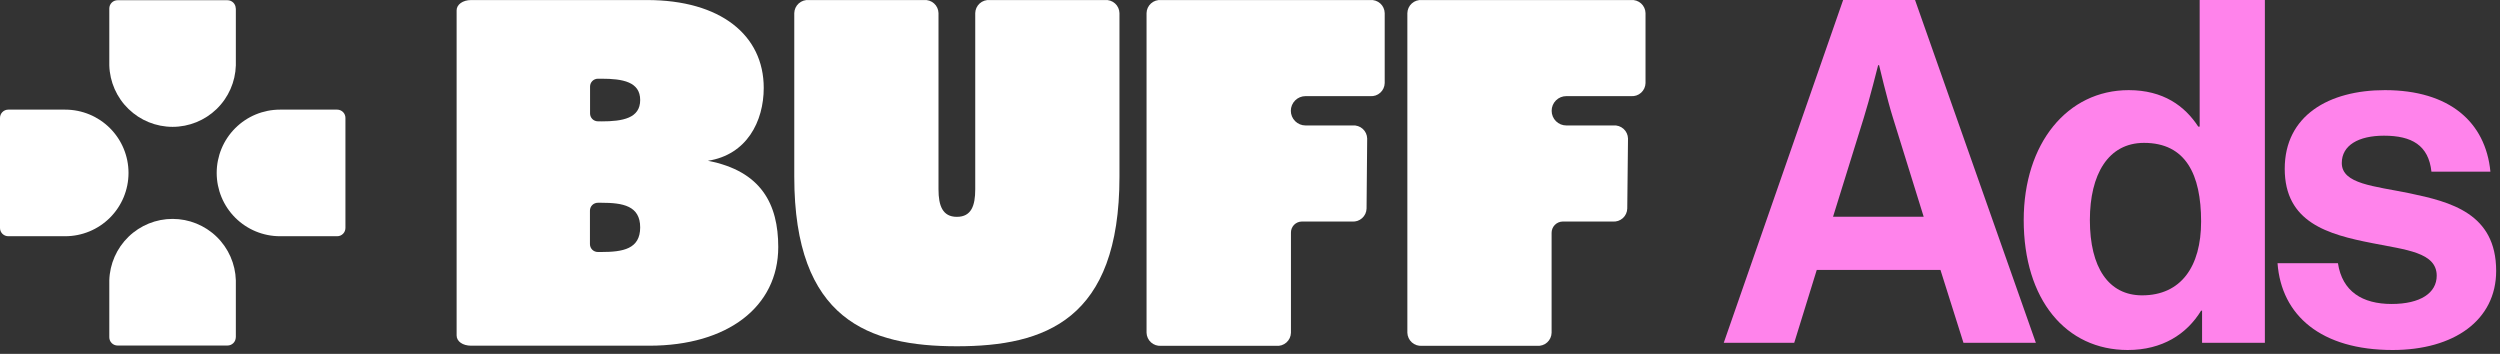
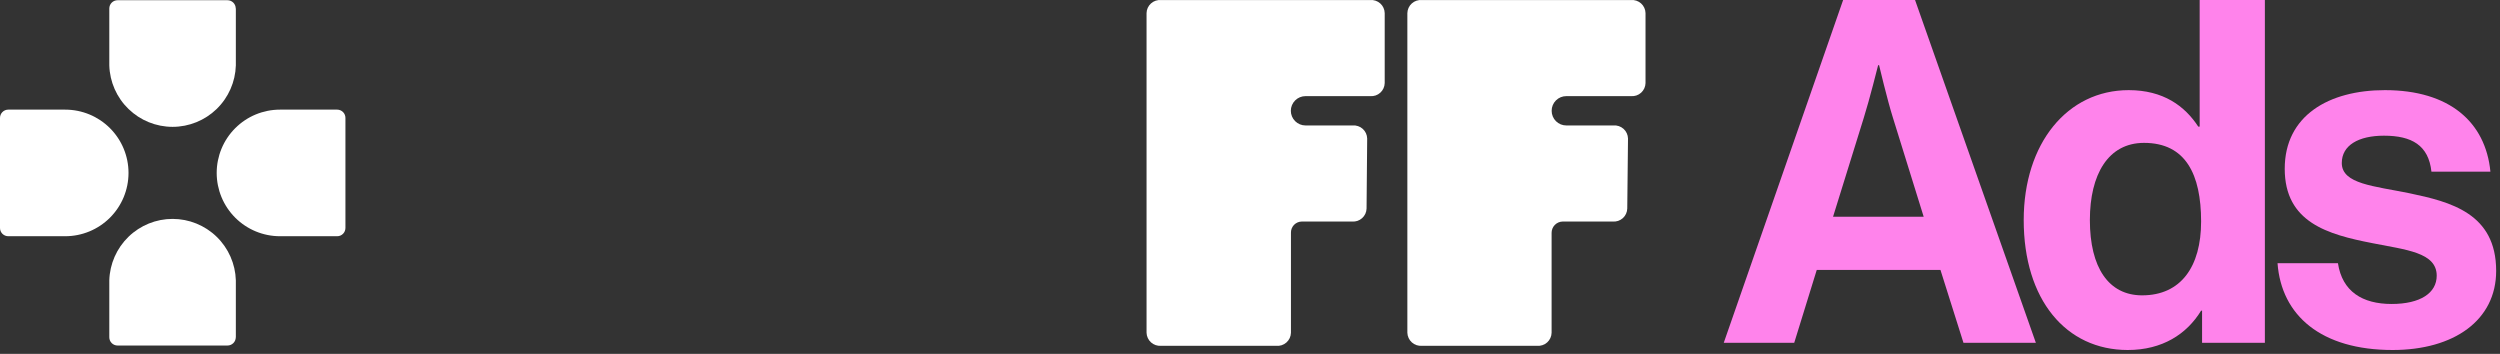
<svg xmlns="http://www.w3.org/2000/svg" width="219" height="31" viewBox="0 0 219 31" fill="none">
  <rect x="0" y="0" width="219" height="31" fill="#333333" stroke="none" />
  <path d="M20.66 0.742V5.733C20.617 7.174 20.014 8.542 18.979 9.546C17.945 10.55 16.559 11.112 15.117 11.112C13.676 11.112 12.29 10.55 11.256 9.546C10.221 8.542 9.618 7.174 9.575 5.733V0.742C9.575 0.551 9.651 0.367 9.787 0.231C9.922 0.096 10.106 0.02 10.298 0.02H19.927C20.119 0.02 20.303 0.096 20.438 0.231C20.574 0.367 20.65 0.551 20.65 0.742H20.66Z" fill="white" />
  <path d="M0.723 9.604H5.713C7.184 9.604 8.594 10.188 9.634 11.228C10.674 12.268 11.258 13.678 11.258 15.148C11.258 16.619 10.674 18.029 9.634 19.069C8.594 20.109 7.184 20.693 5.713 20.693H0.723C0.627 20.693 0.533 20.674 0.445 20.638C0.357 20.601 0.277 20.547 0.21 20.48C0.143 20.412 0.089 20.332 0.053 20.244C0.017 20.155 -0.001 20.061 3.94891e-05 19.965V10.331C-0.001 10.236 0.017 10.142 0.053 10.054C0.089 9.966 0.141 9.886 0.208 9.819C0.275 9.751 0.354 9.697 0.441 9.66C0.529 9.623 0.623 9.604 0.718 9.604H0.723Z" fill="white" />
  <path d="M29.517 9.604H24.527C23.056 9.604 21.646 10.188 20.606 11.228C19.566 12.268 18.982 13.678 18.982 15.148C18.982 16.619 19.566 18.029 20.606 19.069C21.646 20.109 23.056 20.693 24.527 20.693H29.537C29.632 20.693 29.727 20.674 29.815 20.638C29.903 20.601 29.983 20.547 30.05 20.48C30.117 20.412 30.17 20.332 30.206 20.244C30.242 20.155 30.26 20.061 30.26 19.965V10.336C30.261 10.241 30.244 10.146 30.208 10.058C30.173 9.969 30.12 9.889 30.053 9.82C29.987 9.752 29.907 9.698 29.819 9.661C29.732 9.624 29.637 9.604 29.542 9.604H29.517Z" fill="white" />
  <path d="M20.66 29.545V24.555C20.617 23.114 20.014 21.746 18.979 20.742C17.945 19.737 16.559 19.176 15.117 19.176C13.676 19.176 12.29 19.737 11.256 20.742C10.221 21.746 9.618 23.114 9.575 24.555V29.545C9.575 29.737 9.651 29.921 9.787 30.056C9.922 30.192 10.106 30.268 10.298 30.268H19.927C20.118 30.268 20.302 30.193 20.438 30.058C20.574 29.924 20.652 29.742 20.655 29.55L20.66 29.545Z" fill="white" />
-   <path d="M40 29.387V0.9C40 0.405 40.535 0.004 41.272 0.004H56.679C63.115 0.004 66.903 3.073 66.903 7.702C66.903 10.633 65.417 13.559 62.011 14.084C66.705 14.985 68.175 17.906 68.175 21.639C68.175 26.882 63.719 30.283 56.882 30.283H41.272C40.535 30.283 40 29.907 40 29.387ZM52.684 10.633C54.56 10.633 56.08 10.356 56.08 8.762C56.08 7.168 54.56 6.895 52.684 6.895H52.377C52.194 6.895 52.019 6.968 51.89 7.097C51.761 7.226 51.689 7.401 51.689 7.584V9.94C51.689 10.123 51.761 10.298 51.89 10.427C52.019 10.556 52.194 10.628 52.377 10.628H52.694L52.684 10.633ZM52.684 22.075C54.56 22.075 56.08 21.817 56.08 19.921C56.08 18.025 54.56 17.762 52.684 17.762H52.377C52.286 17.761 52.195 17.778 52.111 17.812C52.026 17.846 51.949 17.896 51.884 17.96C51.819 18.024 51.767 18.101 51.732 18.185C51.697 18.269 51.679 18.359 51.679 18.451V21.386C51.679 21.478 51.697 21.568 51.732 21.652C51.767 21.736 51.819 21.812 51.884 21.877C51.949 21.941 52.026 21.991 52.111 22.025C52.195 22.059 52.286 22.076 52.377 22.075H52.694H52.684Z" fill="white" />
-   <path d="M83.822 18.995C85.094 18.995 85.431 18.005 85.431 16.589V1.148C85.434 0.988 85.47 0.83 85.537 0.684C85.604 0.538 85.7 0.408 85.819 0.301C85.939 0.194 86.078 0.112 86.23 0.061C86.382 0.01 86.543 -0.009 86.703 0.004H96.793C96.952 -0.009 97.113 0.01 97.265 0.061C97.417 0.112 97.557 0.194 97.676 0.301C97.796 0.408 97.891 0.538 97.958 0.684C98.025 0.83 98.061 0.988 98.065 1.148V15.48C98.065 28.041 91.53 30.333 83.822 30.333C76.113 30.333 69.578 28.016 69.578 15.48V1.148C69.582 0.988 69.618 0.83 69.685 0.684C69.752 0.538 69.848 0.408 69.967 0.301C70.086 0.194 70.226 0.112 70.378 0.061C70.53 0.01 70.691 -0.009 70.85 0.004H80.94C81.1 -0.009 81.261 0.01 81.413 0.061C81.565 0.112 81.705 0.194 81.824 0.301C81.943 0.408 82.039 0.538 82.106 0.684C82.173 0.83 82.209 0.988 82.213 1.148V16.589C82.213 18.03 82.574 18.995 83.822 18.995Z" fill="white" />
  <path d="M100.438 29.149V1.148C100.441 0.988 100.477 0.83 100.544 0.684C100.611 0.538 100.707 0.408 100.826 0.301C100.945 0.194 101.085 0.112 101.237 0.061C101.389 0.01 101.55 -0.009 101.71 0.004H120.028C120.188 -0.009 120.348 0.01 120.5 0.061C120.652 0.112 120.792 0.194 120.911 0.301C121.031 0.408 121.127 0.538 121.193 0.684C121.26 0.83 121.297 0.988 121.3 1.148V7.277C121.297 7.437 121.26 7.595 121.193 7.741C121.127 7.886 121.031 8.017 120.911 8.124C120.792 8.231 120.652 8.313 120.5 8.364C120.348 8.415 120.188 8.434 120.028 8.421H114.364C114.023 8.421 113.695 8.556 113.454 8.798C113.212 9.039 113.077 9.366 113.077 9.708C113.078 10.048 113.214 10.374 113.456 10.615C113.697 10.855 114.023 10.99 114.364 10.99H118.488C118.648 10.976 118.809 10.996 118.961 11.047C119.114 11.098 119.254 11.179 119.373 11.286C119.493 11.393 119.589 11.524 119.657 11.669C119.724 11.815 119.761 11.973 119.765 12.134L119.711 18.268C119.707 18.427 119.67 18.585 119.603 18.73C119.536 18.875 119.44 19.005 119.32 19.112C119.201 19.218 119.062 19.299 118.91 19.35C118.758 19.401 118.598 19.42 118.439 19.406H114.047C113.918 19.406 113.791 19.432 113.673 19.482C113.554 19.532 113.447 19.606 113.357 19.698C113.268 19.791 113.198 19.9 113.151 20.02C113.105 20.14 113.083 20.268 113.087 20.396V29.149C113.083 29.312 113.045 29.472 112.977 29.619C112.908 29.766 112.81 29.897 112.688 30.005C112.566 30.112 112.424 30.193 112.269 30.243C112.114 30.292 111.951 30.31 111.79 30.293H101.71C101.55 30.305 101.39 30.285 101.239 30.233C101.087 30.182 100.948 30.1 100.829 29.993C100.71 29.886 100.614 29.757 100.547 29.611C100.48 29.466 100.442 29.309 100.438 29.149Z" fill="white" />
  <path d="M123.285 29.149V1.148C123.289 0.988 123.325 0.83 123.392 0.684C123.459 0.538 123.555 0.408 123.674 0.301C123.793 0.194 123.933 0.112 124.085 0.061C124.237 0.01 124.398 -0.009 124.558 0.004H142.875C143.035 -0.009 143.196 0.01 143.348 0.061C143.5 0.112 143.64 0.194 143.759 0.301C143.878 0.408 143.974 0.538 144.041 0.684C144.108 0.83 144.144 0.988 144.148 1.148V7.277C144.144 7.437 144.108 7.595 144.041 7.741C143.974 7.886 143.878 8.017 143.759 8.124C143.64 8.231 143.5 8.313 143.348 8.364C143.196 8.415 143.035 8.434 142.875 8.421H137.212C137.043 8.42 136.875 8.453 136.718 8.517C136.562 8.582 136.42 8.676 136.3 8.796C136.18 8.916 136.086 9.058 136.021 9.214C135.957 9.371 135.924 9.539 135.925 9.708C135.925 9.877 135.958 10.044 136.023 10.2C136.087 10.355 136.182 10.497 136.302 10.616C136.421 10.735 136.563 10.83 136.72 10.894C136.876 10.958 137.043 10.991 137.212 10.99H141.336C141.495 10.976 141.657 10.996 141.809 11.047C141.961 11.098 142.101 11.179 142.221 11.286C142.341 11.393 142.437 11.524 142.504 11.669C142.572 11.815 142.609 11.973 142.613 12.134L142.548 18.268C142.544 18.427 142.508 18.585 142.44 18.73C142.373 18.875 142.277 19.005 142.158 19.112C142.039 19.218 141.899 19.299 141.748 19.35C141.596 19.401 141.435 19.42 141.276 19.406H136.885C136.627 19.413 136.381 19.52 136.201 19.705C136.02 19.89 135.92 20.138 135.92 20.396V29.149C135.916 29.31 135.88 29.468 135.813 29.613C135.746 29.759 135.65 29.89 135.531 29.997C135.412 30.104 135.272 30.185 135.12 30.236C134.968 30.287 134.807 30.307 134.647 30.293H124.558C124.398 30.305 124.238 30.285 124.086 30.233C123.935 30.182 123.796 30.1 123.677 29.993C123.558 29.886 123.462 29.757 123.395 29.611C123.327 29.466 123.29 29.309 123.285 29.149Z" fill="white" />
  <path d="M209.592 30.66C203.334 30.66 199.848 27.637 199.512 23.058H204.804C205.182 25.537 206.946 26.628 209.508 26.628C212.028 26.628 213.456 25.663 213.456 24.151C213.456 22.093 210.726 21.883 207.786 21.294C203.922 20.538 200.142 19.488 200.142 14.784C200.142 10.123 204.006 7.896 208.92 7.896C214.59 7.896 217.74 10.71 218.16 15.037H212.994C212.742 12.726 211.272 11.886 208.836 11.886C206.61 11.886 205.14 12.726 205.14 14.28C205.14 16.128 207.996 16.297 211.062 16.927C214.674 17.683 218.664 18.691 218.664 23.73C218.664 28.056 214.968 30.66 209.592 30.66Z" fill="#FF83EB" />
  <path d="M186.391 30.66C180.973 30.66 177.277 26.25 177.277 19.278C177.277 12.558 181.099 7.896 186.475 7.896C189.499 7.896 191.389 9.282 192.565 11.088H192.691V0H198.403V30.03H192.901V27.216H192.817C191.557 29.274 189.415 30.66 186.391 30.66ZM187.651 25.872C191.053 25.872 192.817 23.352 192.817 19.404C192.817 15.288 191.473 12.516 187.819 12.516C184.669 12.516 183.073 15.288 183.073 19.278C183.073 23.436 184.711 25.872 187.651 25.872Z" fill="#FF83EB" />
  <path d="M151 30.03L161.458 0H167.758L178.342 30.03H172L169.984 23.646H159.148L157.174 30.03H151ZM163.264 10.332L160.576 18.984H168.514L165.826 10.332C165.322 8.736 164.608 5.712 164.608 5.712H164.524C164.524 5.712 163.768 8.736 163.264 10.332Z" fill="#FF83EB" />
</svg>